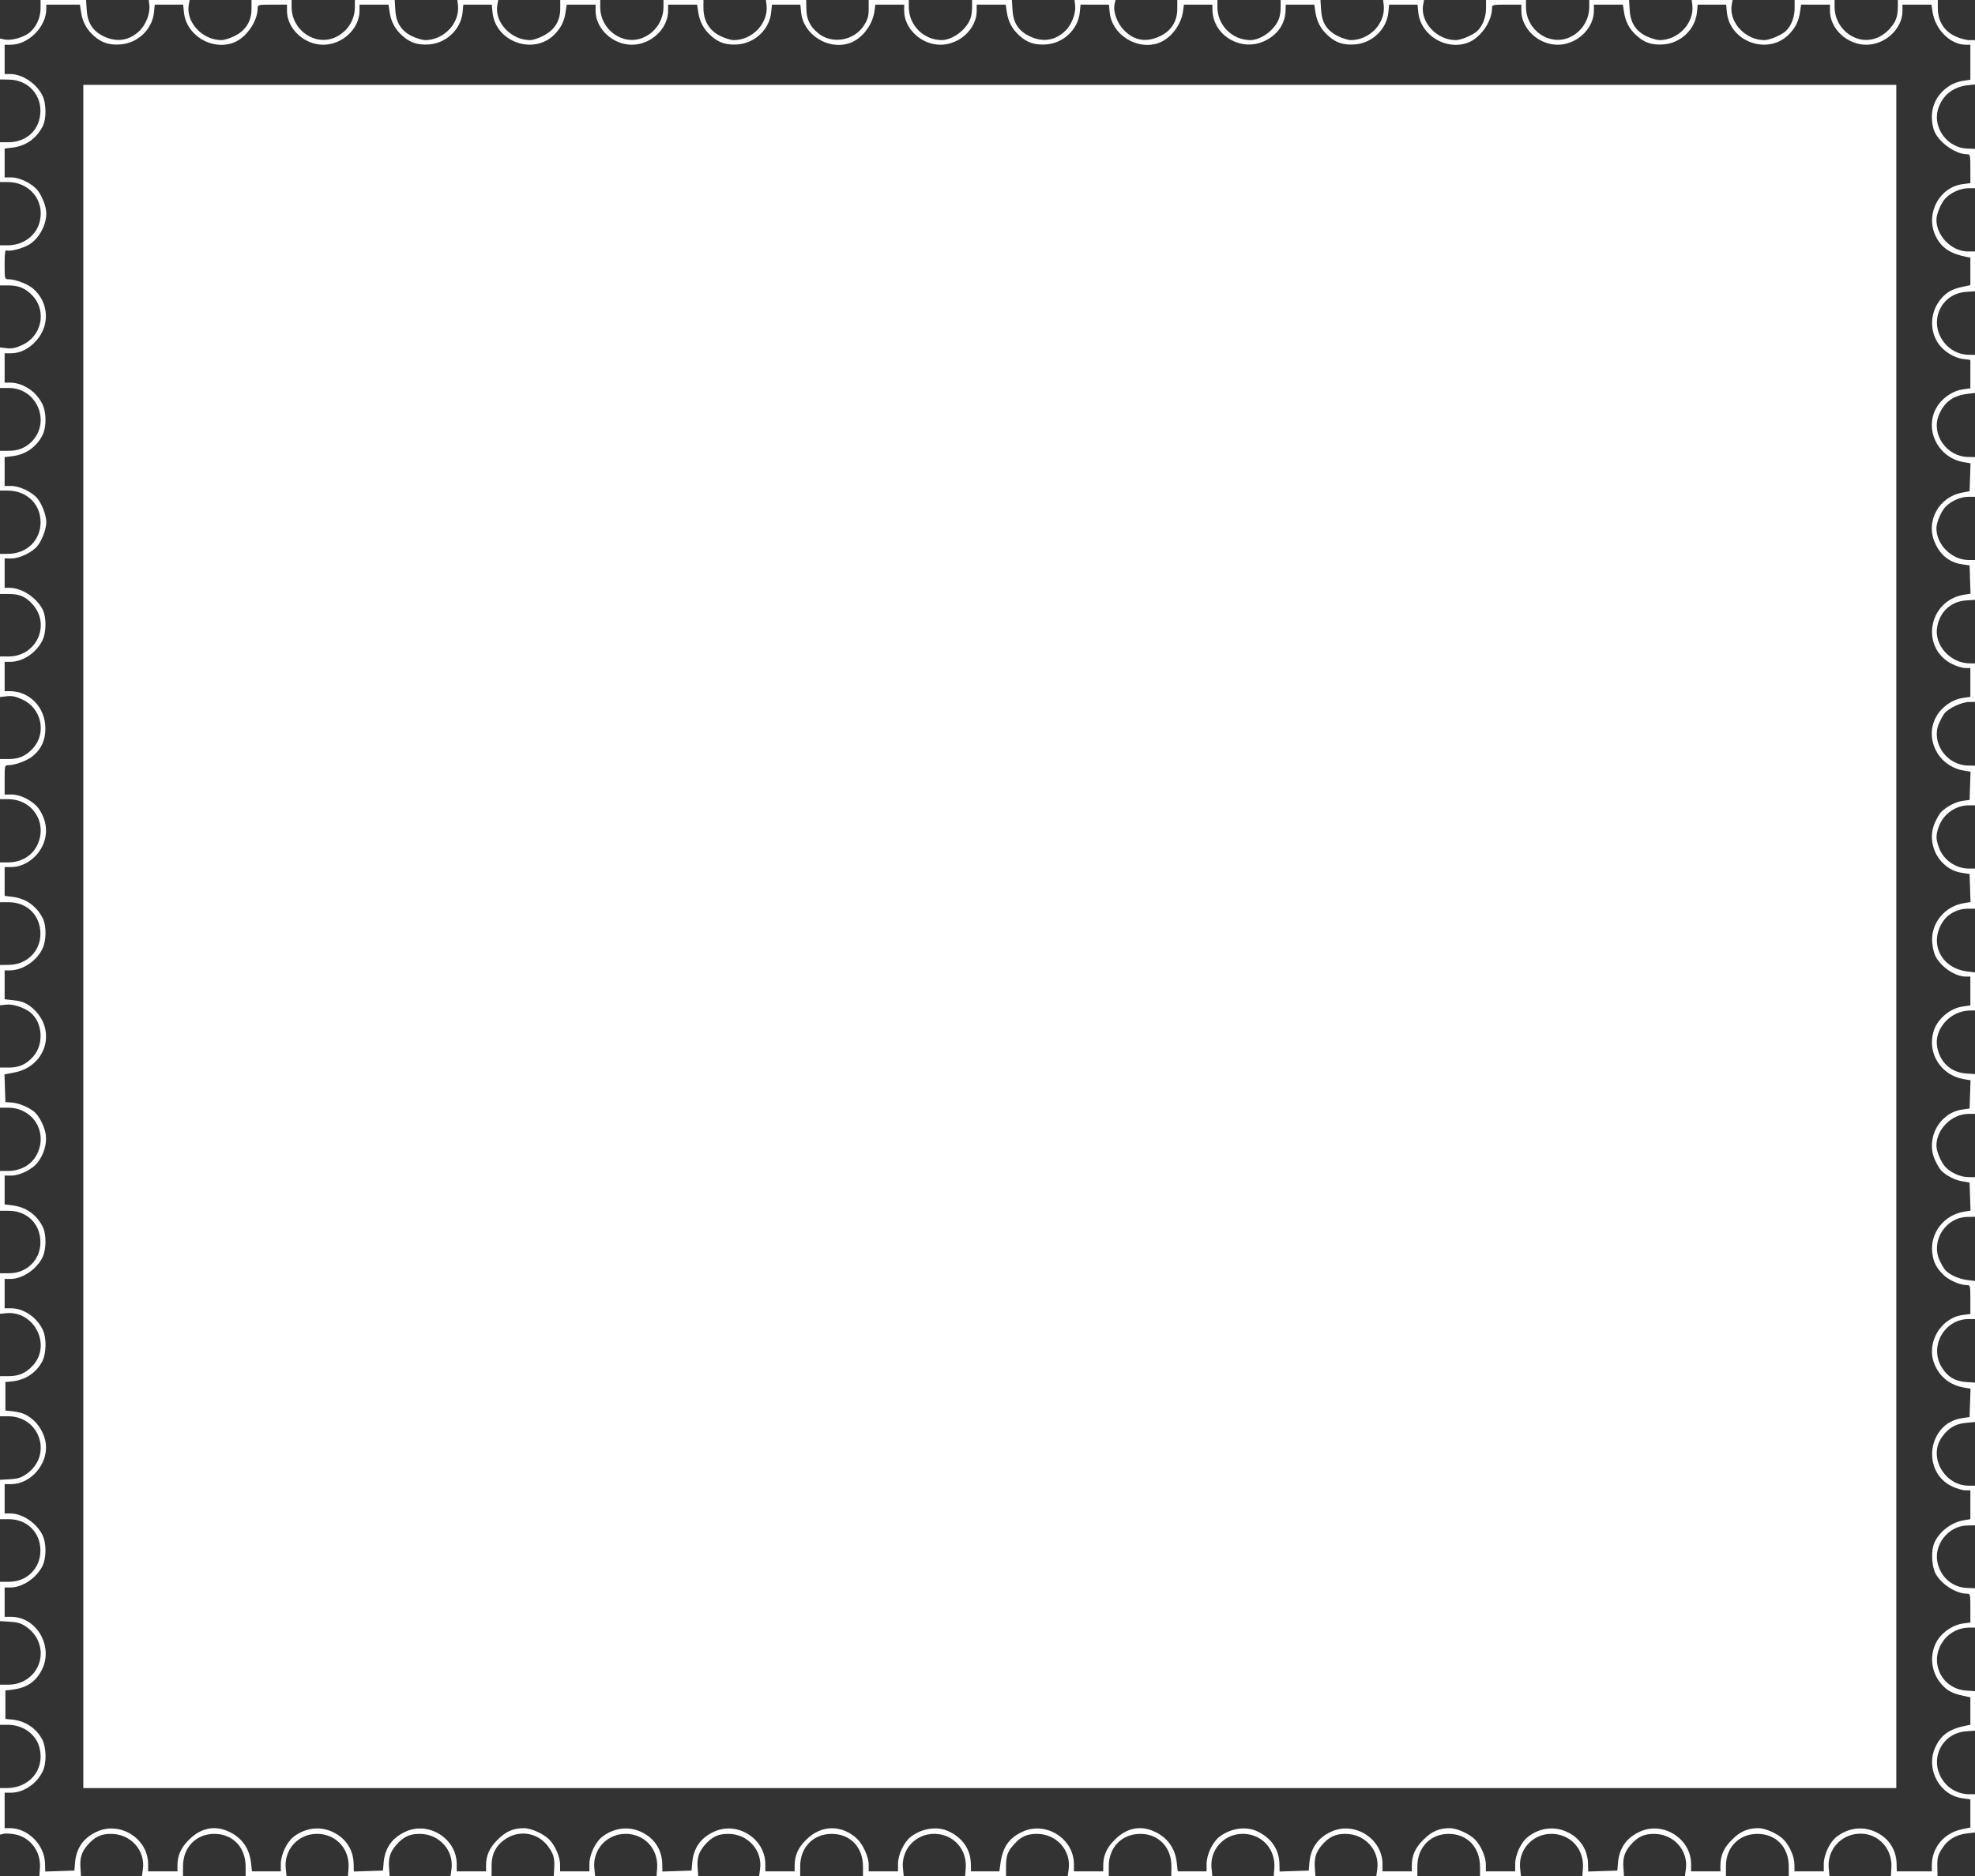
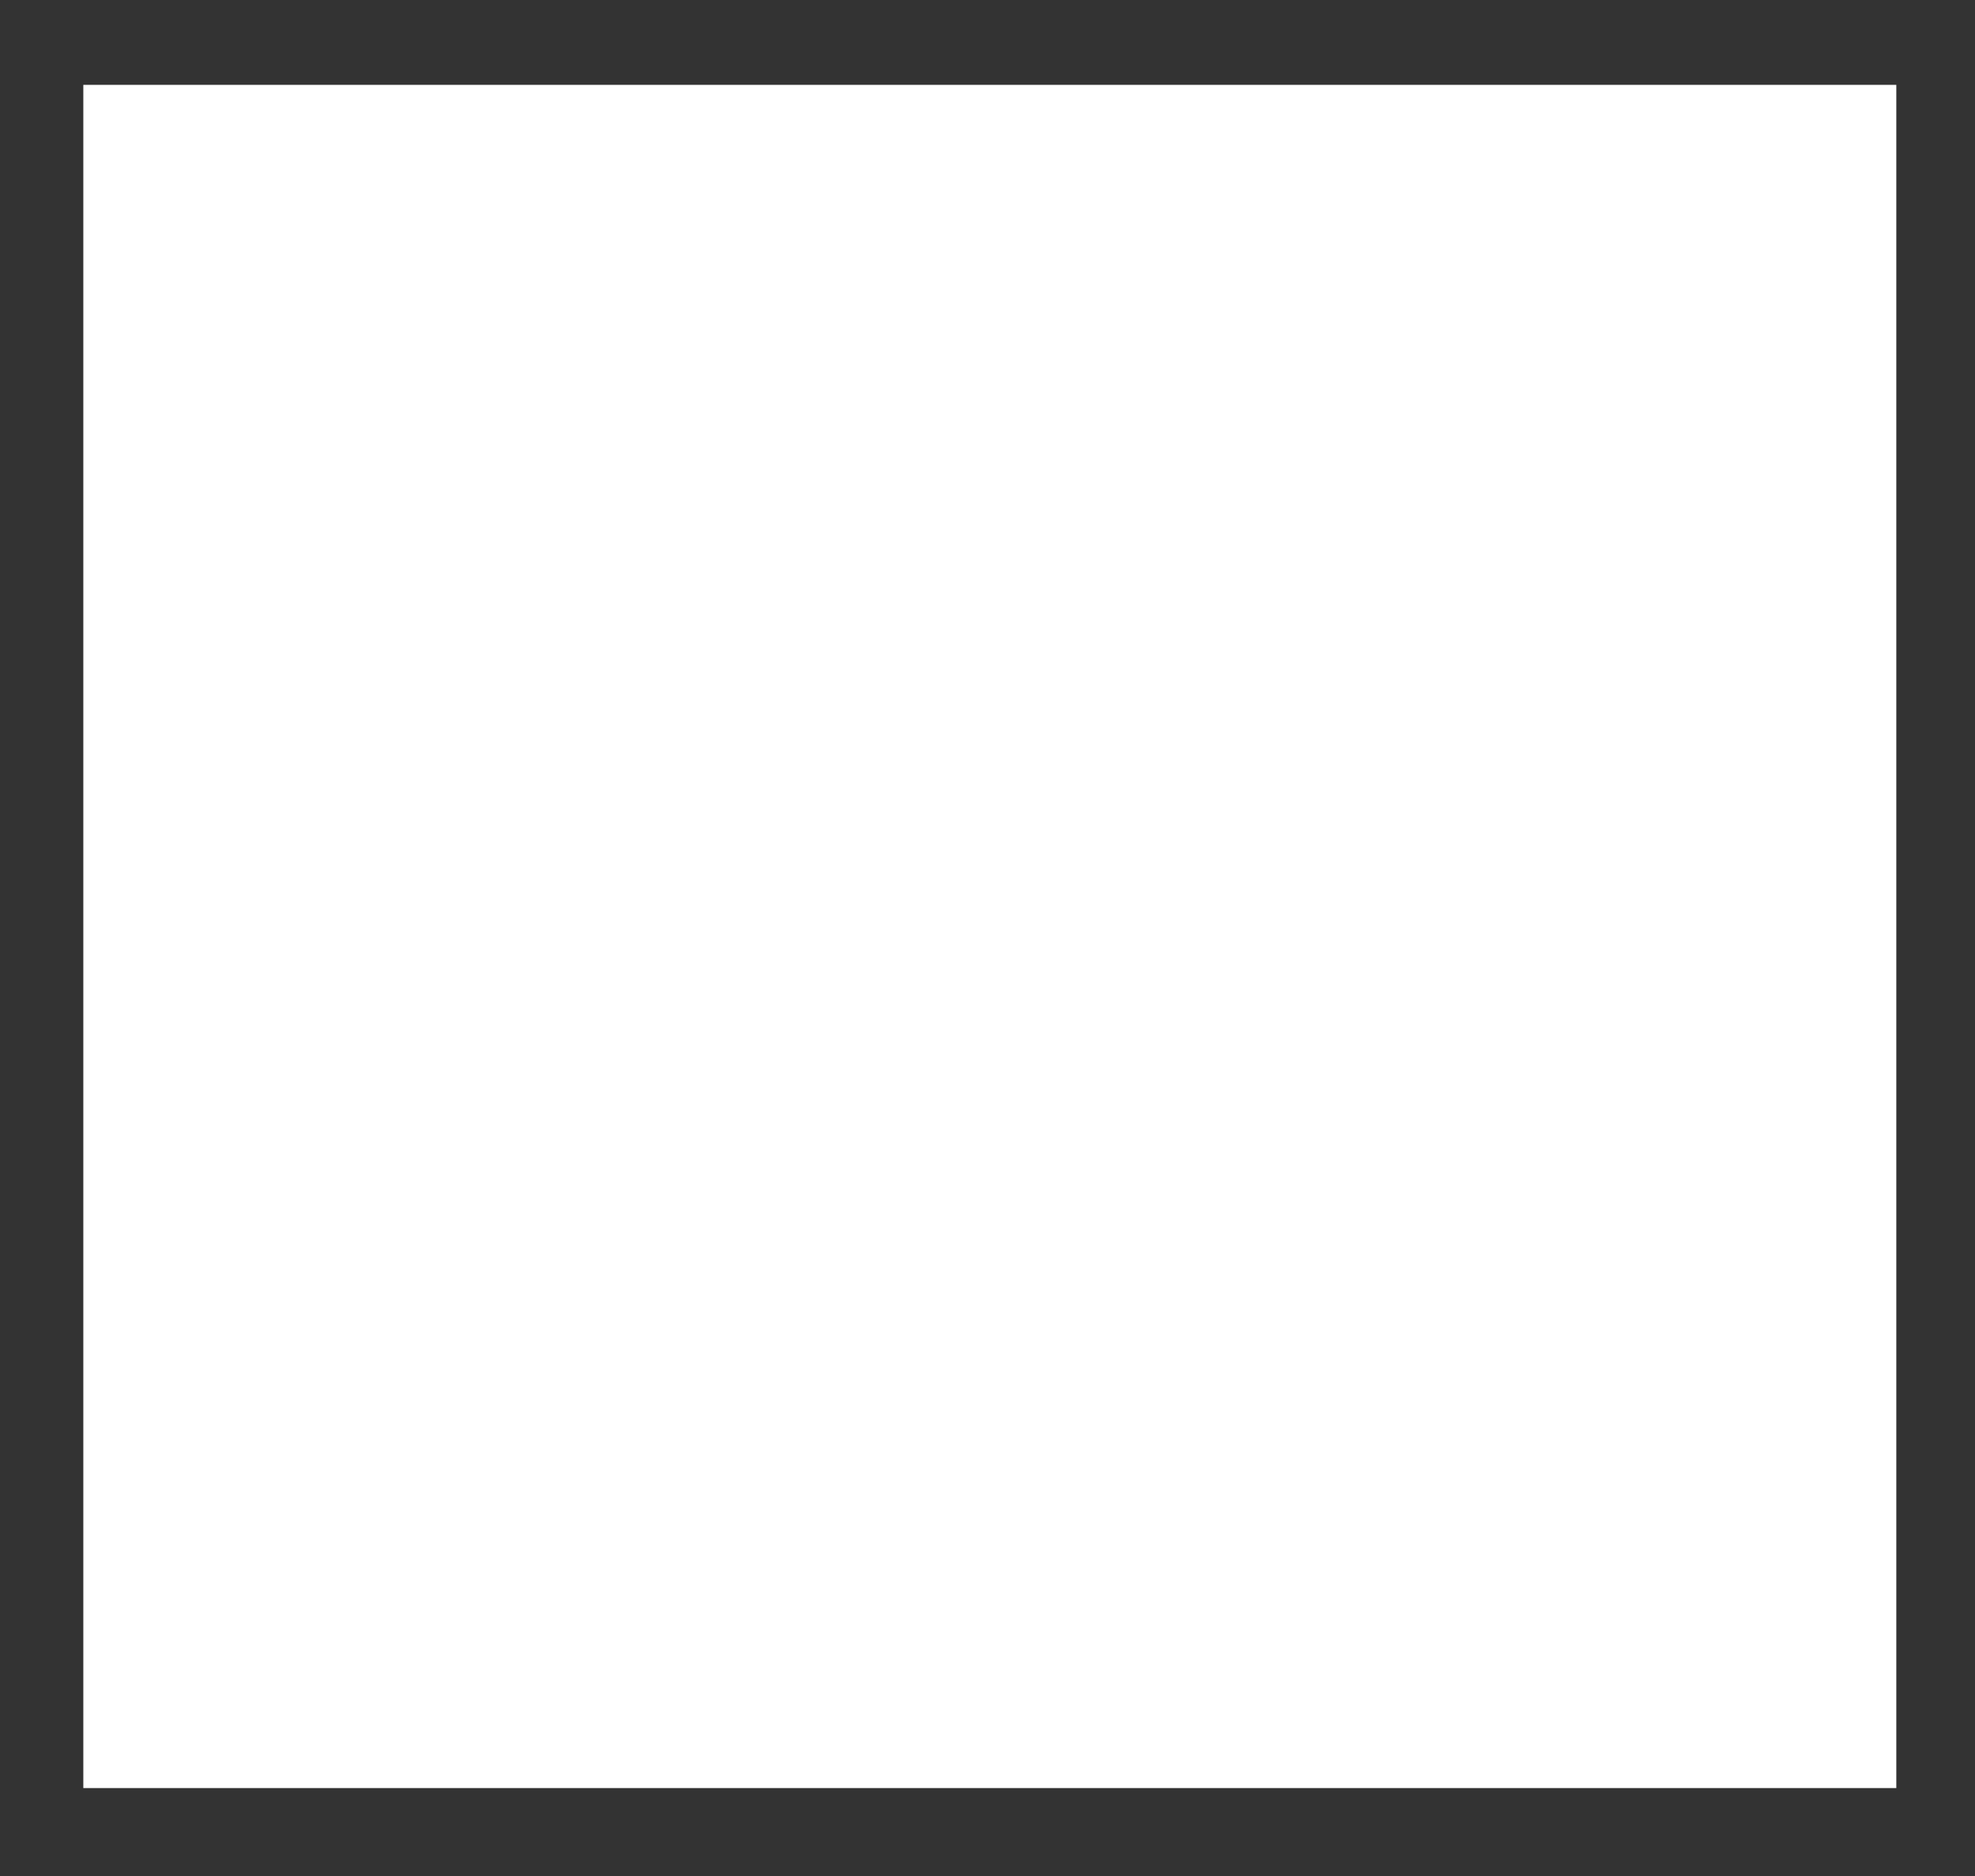
<svg xmlns="http://www.w3.org/2000/svg" version="1.0" width="1280pt" height="1216pt" viewBox="0 0 1280 1216" preserveAspectRatio="xMidYMid meet">
  <rect x="0" y="0" width="1280" height="1216" fill="#333333" stroke="none" />
  <g transform="translate(0,1216) scale(0.1,-0.1)" fill="#ffffff" stroke="none">
-     <path d="M263 12107 c0 -63 -29 -125 -75 -161 -40 -30 -117 -51 -158 -42 l-30 6 0 -133 0 -132 60 -1 c115 -2 202 -89 202 -201 0 -121 -87 -206 -210 -205 l-52 0 0 -129 0 -129 50 0 c140 0 238 -117 209 -250 -20 -94 -105 -159 -206 -160 l-53 0 0 -130 0 -130 56 0 c68 0 112 -20 158 -70 90 -100 55 -260 -71 -317 -42 -19 -66 -24 -99 -20 l-44 5 0 -132 0 -131 58 0 c182 0 274 -221 146 -349 -40 -40 -89 -59 -152 -58 l-52 0 0 -129 0 -129 50 0 c123 0 213 -87 213 -205 0 -118 -90 -205 -213 -205 l-50 0 0 -130 0 -130 55 0 c71 0 111 -17 156 -67 119 -132 26 -337 -153 -338 l-58 0 0 -131 0 -132 44 5 c33 4 57 -1 99 -20 126 -57 161 -217 71 -317 -46 -50 -90 -70 -158 -70 l-56 0 0 -130 0 -130 53 0 c163 -1 260 -161 185 -305 -35 -66 -104 -105 -188 -105 l-50 0 0 -129 0 -129 53 0 c122 1 209 -84 209 -205 0 -112 -87 -199 -202 -201 l-60 -1 0 -130 0 -131 41 4 c44 5 113 -18 154 -49 82 -65 92 -208 19 -289 -46 -50 -90 -70 -158 -70 l-56 0 0 -130 0 -130 53 0 c163 -1 260 -161 185 -305 -35 -66 -104 -105 -188 -105 l-50 0 0 -129 0 -129 53 0 c122 1 209 -84 209 -205 0 -113 -88 -200 -202 -200 l-60 0 0 -131 0 -132 39 4 c182 18 296 -204 175 -338 -46 -50 -90 -70 -158 -70 l-56 0 0 -130 0 -130 53 0 c208 -1 289 -255 119 -374 -34 -24 -56 -31 -107 -34 l-65 -4 0 -128 0 -127 58 0 c119 -1 204 -87 204 -203 0 -116 -87 -203 -204 -203 l-58 0 0 -128 0 -127 65 -4 c51 -3 73 -10 107 -34 102 -71 122 -206 46 -299 -40 -48 -98 -75 -165 -75 l-53 0 0 -130 0 -130 53 0 c101 -1 186 -65 205 -157 30 -137 -69 -253 -214 -253 l-44 0 0 -151 0 -151 24 6 c14 3 48 1 77 -5 99 -21 165 -113 158 -218 l-4 -51 135 0 135 0 -3 45 c-6 70 5 108 44 154 48 55 87 74 154 74 127 0 223 -107 206 -229 l-6 -44 133 0 133 0 0 63 c0 123 85 210 203 210 121 0 204 -88 203 -216 l0 -57 133 0 132 0 -5 50 c-14 144 116 253 258 216 95 -25 156 -112 149 -215 l-4 -51 135 0 135 0 -3 45 c-6 70 5 108 44 154 48 55 87 74 154 74 127 0 223 -107 206 -229 l-6 -44 133 0 133 0 0 62 c-1 83 30 140 97 182 95 59 215 32 277 -63 30 -44 36 -72 31 -144 l-2 -37 134 0 134 0 -5 50 c-14 144 116 253 258 216 95 -25 156 -112 149 -215 l-4 -51 135 0 135 0 -3 45 c-6 70 5 108 44 154 48 55 87 74 154 74 127 0 223 -107 206 -229 l-6 -44 133 0 133 0 0 63 c0 123 85 210 204 210 120 0 202 -85 203 -209 l0 -64 132 0 132 0 -5 50 c-14 144 116 253 258 216 95 -25 156 -112 149 -215 l-4 -51 133 0 132 0 0 59 c0 72 9 98 51 145 44 51 84 69 149 69 127 0 223 -107 206 -229 l-6 -44 133 0 133 0 0 63 c0 124 85 210 205 210 119 0 203 -89 201 -213 l-1 -60 133 0 133 0 -5 50 c-14 144 116 253 258 216 95 -25 156 -112 149 -215 l-4 -51 135 0 135 0 -3 45 c-6 70 5 108 44 154 48 55 87 74 154 74 127 0 223 -107 206 -229 l-6 -44 133 0 133 0 0 63 c0 123 85 210 203 210 121 0 204 -88 203 -216 l0 -57 133 0 132 0 -5 50 c-14 144 116 253 258 216 95 -25 156 -112 149 -215 l-4 -51 135 0 135 0 -3 45 c-6 70 5 108 44 154 48 55 87 74 154 74 127 0 223 -107 206 -229 l-6 -44 133 0 133 0 0 62 c-2 122 84 211 204 211 120 0 202 -85 203 -209 l0 -64 132 0 132 0 -5 50 c-10 105 59 198 162 220 137 28 254 -78 244 -220 l-3 -50 151 0 151 0 -1 63 c-1 54 3 71 29 113 36 58 89 91 162 100 l53 6 0 124 0 124 -42 0 c-58 1 -118 29 -155 75 -108 131 -29 321 140 333 l57 4 0 128 0 128 -57 4 c-169 12 -248 202 -140 333 37 46 97 74 155 75 l42 0 0 128 0 127 -50 2 c-92 3 -166 63 -191 156 -32 119 65 246 190 249 l51 1 0 129 0 128 -40 0 c-158 0 -263 185 -177 311 42 61 89 90 156 96 l61 6 0 127 0 128 -59 4 c-70 5 -117 33 -154 91 -87 134 11 316 171 317 l42 0 0 124 0 123 -49 6 c-54 6 -116 34 -143 64 -10 10 -27 41 -39 67 -55 126 42 275 180 278 l51 1 0 129 0 128 -42 0 c-52 0 -114 28 -150 66 -28 30 -58 101 -58 138 0 107 99 205 208 206 l42 0 0 129 0 129 -59 4 c-97 7 -168 72 -186 171 -22 117 86 237 214 237 l31 0 0 124 0 123 -49 6 c-169 20 -250 180 -162 319 35 55 97 88 164 88 l47 0 0 130 0 130 -42 0 c-85 1 -164 57 -193 139 -19 55 -19 77 0 132 29 82 108 138 193 139 l42 0 0 128 0 129 -45 1 c-137 2 -238 143 -191 267 10 24 27 56 38 71 28 34 113 74 161 74 l37 0 0 125 0 125 -32 0 c-128 0 -235 119 -213 237 18 99 89 164 186 171 l59 4 0 129 0 129 -42 0 c-109 1 -208 99 -208 206 0 37 30 108 58 138 36 38 98 66 150 66 l42 0 0 128 0 129 -45 1 c-137 2 -238 143 -191 267 33 86 92 131 187 142 l49 6 0 123 0 124 -32 0 c-62 0 -112 21 -154 64 -123 128 -48 331 127 344 l59 4 0 129 0 129 -45 0 c-106 0 -205 100 -205 206 0 37 30 108 58 138 36 38 98 66 150 66 l42 0 0 128 0 127 -51 2 c-125 4 -222 131 -190 250 25 90 94 148 190 160 l51 6 0 143 0 144 -37 0 c-21 0 -61 11 -89 24 -76 35 -116 100 -115 189 l0 47 -130 0 -129 0 0 -39 c0 -66 -11 -99 -48 -142 -62 -72 -150 -97 -230 -63 -79 33 -131 111 -132 197 l0 47 -129 0 -130 0 0 -54 c0 -57 -23 -117 -58 -148 -28 -26 -104 -58 -138 -58 -123 0 -230 115 -212 227 l6 33 -133 0 -132 0 4 -33 c13 -116 -90 -227 -213 -227 -16 0 -53 11 -82 24 -71 34 -106 87 -111 172 l-4 64 -129 0 -129 0 0 -47 c-1 -86 -53 -164 -132 -197 -129 -54 -277 50 -278 197 l0 47 -129 0 -130 0 0 -54 c0 -57 -23 -117 -58 -148 -28 -26 -104 -58 -138 -58 -123 0 -230 115 -212 227 l6 33 -133 0 -132 0 4 -33 c13 -117 -90 -227 -214 -227 -16 0 -54 12 -83 26 -72 36 -104 86 -109 170 l-4 64 -129 0 -129 0 0 -39 c0 -66 -11 -99 -48 -142 -39 -46 -100 -78 -147 -79 -118 0 -214 95 -215 213 l0 47 -130 0 -130 0 0 -58 c0 -81 -40 -143 -113 -177 -89 -42 -168 -28 -233 40 -45 46 -72 123 -60 170 l6 25 -133 0 -133 0 4 -34 c6 -55 -24 -130 -68 -170 -67 -61 -146 -71 -229 -30 -72 36 -104 86 -109 170 l-4 64 -129 0 -129 0 0 -39 c0 -66 -11 -99 -48 -142 -39 -46 -100 -78 -147 -79 -118 0 -214 95 -215 213 l0 47 -130 0 -130 0 0 -58 c0 -47 -6 -67 -30 -106 -64 -101 -210 -125 -299 -50 -51 43 -74 89 -75 155 l-1 59 -130 0 -131 0 4 -33 c13 -116 -90 -227 -213 -227 -16 0 -53 11 -81 24 -76 35 -116 100 -115 189 l0 47 -130 0 -129 0 0 -47 c-1 -86 -53 -164 -132 -197 -130 -55 -277 50 -278 197 l0 47 -129 0 -130 0 0 -56 c0 -80 -37 -139 -110 -176 -30 -16 -68 -28 -85 -28 -124 0 -231 114 -213 227 l6 33 -133 0 -132 0 4 -33 c13 -116 -90 -227 -213 -227 -16 0 -53 11 -82 24 -71 34 -106 87 -111 172 l-4 64 -129 0 -129 0 0 -45 c0 -85 -48 -160 -125 -196 -131 -61 -284 44 -285 194 l0 47 -130 0 -130 0 0 -58 c0 -81 -40 -143 -113 -177 -28 -14 -65 -25 -82 -25 -123 0 -230 115 -212 227 l6 33 -133 0 -132 0 4 -34 c6 -55 -24 -130 -68 -170 -66 -60 -143 -71 -227 -32 -71 34 -106 87 -111 172 l-4 64 -148 0 -147 0 0 -53z m262 -24 c9 -63 35 -112 83 -155 50 -45 99 -61 172 -56 113 8 207 98 218 208 l5 50 92 0 92 0 5 -50 c15 -149 181 -250 323 -196 82 32 155 138 155 225 0 20 6 21 95 21 l95 0 0 -40 c0 -116 111 -220 235 -220 124 0 235 104 235 220 l0 40 94 0 94 0 7 -47 c9 -63 35 -112 83 -155 50 -45 99 -61 172 -56 113 8 207 98 218 208 l5 50 92 0 92 0 5 -50 c19 -191 265 -280 401 -144 43 44 65 87 73 148 l7 46 93 0 94 0 0 -40 c0 -116 111 -220 235 -220 124 0 235 104 235 220 l0 40 94 0 94 0 7 -47 c9 -63 35 -112 83 -155 50 -45 99 -61 172 -56 113 8 207 98 218 208 l5 50 92 0 92 0 5 -50 c14 -144 174 -246 313 -200 79 26 149 115 162 205 l6 45 93 0 94 0 0 -40 c0 -116 111 -220 235 -220 124 0 235 104 235 220 l0 40 94 0 94 0 7 -47 c9 -63 35 -112 83 -155 50 -45 99 -61 172 -56 113 8 207 98 218 208 l5 50 92 0 92 0 5 -50 c14 -144 174 -246 313 -200 79 26 149 115 162 205 l6 45 92 0 92 0 1 -40 c7 -162 187 -267 337 -196 85 40 133 110 137 196 l1 40 93 0 92 0 7 -47 c9 -63 35 -112 83 -155 50 -45 99 -61 172 -56 113 8 207 98 218 208 l5 50 92 0 92 0 5 -50 c15 -149 181 -250 323 -196 82 32 155 138 155 225 0 20 6 21 95 21 l95 0 0 -40 c0 -116 111 -220 235 -220 124 0 235 104 235 220 l0 40 94 0 94 0 7 -47 c9 -63 35 -112 83 -155 50 -45 99 -61 172 -56 113 8 207 98 218 208 l5 50 92 0 92 0 5 -50 c19 -191 265 -280 401 -144 43 44 65 87 73 148 l7 46 93 0 94 0 0 -40 c0 -116 111 -220 235 -220 124 0 235 104 235 220 l0 40 94 0 94 0 7 -47 c17 -115 116 -213 215 -213 l30 0 0 -114 0 -113 -49 -7 c-27 -4 -66 -18 -89 -34 -95 -63 -132 -164 -101 -277 21 -77 137 -165 218 -165 20 0 21 -5 21 -94 l0 -93 -45 -6 c-151 -16 -245 -184 -185 -326 36 -82 92 -123 203 -146 l27 -5 0 -89 0 -89 -50 -11 c-67 -14 -101 -33 -137 -74 -71 -81 -81 -196 -26 -286 35 -55 105 -101 168 -108 l45 -6 0 -92 0 -92 -49 -7 c-56 -7 -119 -46 -156 -96 -105 -142 -15 -347 164 -376 l42 -7 -3 -91 -3 -90 -42 -8 c-157 -26 -246 -187 -182 -328 36 -80 96 -127 177 -138 l47 -7 3 -92 3 -91 -43 -7 c-233 -39 -284 -346 -75 -450 28 -14 66 -25 84 -25 l33 0 0 -94 0 -93 -49 -7 c-56 -7 -119 -46 -156 -96 -105 -142 -17 -345 163 -375 l43 -7 -3 -91 -3 -92 -46 -6 c-47 -7 -110 -41 -141 -75 -9 -11 -26 -40 -37 -64 -63 -139 27 -307 177 -328 l47 -7 3 -91 3 -91 -42 -7 c-128 -20 -219 -135 -206 -260 3 -30 12 -67 21 -84 36 -70 126 -131 194 -132 l32 0 0 -94 0 -93 -49 -7 c-84 -11 -169 -84 -191 -166 -39 -141 51 -280 198 -305 l43 -7 -3 -91 -3 -92 -47 -7 c-150 -21 -240 -189 -177 -328 11 -24 28 -53 37 -64 31 -34 90 -65 139 -73 l48 -8 3 -91 3 -91 -42 -7 c-130 -21 -221 -138 -206 -266 7 -61 27 -99 73 -144 36 -35 107 -66 151 -66 22 0 23 -2 23 -94 l0 -93 -45 -6 c-144 -16 -242 -178 -190 -313 33 -88 103 -143 198 -159 l38 -6 -3 -92 -3 -92 -47 -7 c-224 -31 -270 -348 -64 -444 28 -13 66 -24 84 -24 l32 0 0 -94 0 -93 -41 -7 c-90 -14 -178 -88 -200 -168 -13 -51 -7 -134 14 -175 36 -70 133 -133 204 -133 22 0 23 -2 23 -94 l0 -93 -45 -6 c-63 -7 -133 -53 -168 -108 -55 -90 -45 -205 26 -286 36 -41 70 -60 137 -74 l50 -11 0 -89 0 -89 -27 -5 c-113 -23 -166 -62 -203 -147 -60 -141 35 -309 185 -325 l45 -6 0 -91 0 -92 -55 -11 c-117 -25 -195 -119 -195 -235 l0 -38 -113 0 -114 0 -1 49 c-2 92 -52 168 -137 207 -81 38 -175 27 -251 -31 -45 -34 -84 -117 -84 -177 l0 -48 -95 0 -95 0 0 43 c0 50 -30 120 -68 161 -36 38 -118 76 -166 76 -69 0 -118 -21 -171 -75 -53 -52 -75 -102 -75 -169 l0 -36 -95 0 -95 0 0 48 c-1 166 -184 280 -335 208 -86 -40 -132 -108 -139 -204 l-4 -47 -94 -3 -95 -3 -1 50 c-2 92 -52 168 -137 207 -81 38 -175 27 -251 -31 -45 -34 -84 -117 -84 -177 l0 -48 -95 0 -95 0 0 43 c0 50 -30 120 -68 161 -36 38 -118 76 -166 76 -69 0 -118 -21 -171 -75 -53 -52 -75 -102 -75 -169 l0 -36 -95 0 -95 0 0 48 c-1 166 -184 280 -335 208 -86 -40 -132 -108 -139 -204 l-4 -47 -94 -3 -95 -3 -1 51 c-2 93 -55 169 -147 211 -72 33 -170 18 -241 -36 -45 -34 -84 -117 -84 -177 l0 -48 -94 0 -93 0 -6 54 c-10 95 -60 166 -147 205 -90 41 -180 22 -255 -54 -53 -52 -75 -102 -75 -169 l0 -36 -95 0 -95 0 0 48 c-1 166 -184 280 -335 208 -86 -40 -127 -100 -141 -204 l-7 -52 -92 0 -92 0 -1 51 c-2 92 -55 169 -147 210 -72 33 -170 18 -241 -36 -45 -34 -84 -117 -84 -177 l0 -48 -95 0 -95 0 0 43 c0 51 -37 132 -76 169 -99 92 -233 90 -329 -7 -53 -52 -75 -102 -75 -169 l0 -36 -95 0 -95 0 0 48 c-1 166 -184 280 -335 208 -86 -40 -132 -108 -139 -204 l-4 -47 -94 -3 -95 -3 -1 50 c-2 92 -52 168 -137 207 -81 38 -175 27 -251 -31 -45 -34 -84 -117 -84 -177 l0 -48 -95 0 -95 0 0 43 c0 50 -30 120 -68 161 -36 38 -118 76 -166 76 -69 0 -118 -21 -171 -75 -53 -52 -75 -102 -75 -169 l0 -36 -95 0 -95 0 0 48 c-1 166 -184 280 -335 208 -86 -40 -132 -108 -139 -204 l-4 -47 -94 -3 -95 -3 -1 50 c-2 92 -52 168 -137 207 -81 38 -175 27 -251 -31 -45 -34 -84 -117 -84 -177 l0 -48 -94 0 -93 0 -6 54 c-10 95 -60 166 -147 205 -90 41 -180 22 -255 -54 -53 -52 -75 -102 -75 -169 l0 -36 -95 0 -95 0 0 48 c-1 166 -184 280 -335 208 -86 -40 -132 -108 -139 -204 l-4 -47 -94 -3 -95 -3 -1 51 c-2 120 -110 229 -224 230 l-38 0 0 115 0 115 43 0 c80 1 164 57 203 137 27 55 25 155 -3 209 -39 73 -111 120 -195 128 l-43 4 0 92 0 93 30 3 c98 10 157 44 199 117 90 152 -20 356 -191 357 l-43 0 0 95 0 95 38 0 c76 1 164 58 205 135 29 55 29 155 0 210 -41 77 -129 134 -205 135 l-38 0 0 95 0 95 43 0 c128 1 239 131 224 262 -8 64 -47 131 -99 168 -38 28 -66 37 -133 44 l-30 3 0 93 0 92 43 4 c84 8 156 55 195 128 28 54 30 154 3 209 -39 80 -123 136 -203 137 l-43 0 0 95 0 95 38 0 c76 1 164 58 205 135 28 52 29 155 3 205 -41 79 -110 127 -197 137 l-49 6 0 93 0 94 43 0 c56 0 138 41 172 86 39 52 59 117 52 176 -6 51 -40 120 -73 150 -34 29 -98 57 -144 61 l-45 4 -3 90 -3 89 63 12 c199 37 274 259 136 401 -43 44 -80 62 -144 68 l-54 6 0 93 0 94 31 0 c83 0 170 56 211 134 29 54 31 155 4 206 -41 79 -110 127 -197 137 l-49 6 0 93 0 94 43 0 c90 0 180 68 212 161 26 72 13 152 -36 220 -33 46 -115 89 -171 89 l-48 0 0 95 c0 93 1 95 23 95 46 0 128 31 163 62 55 48 78 102 78 178 0 134 -102 240 -231 240 l-33 0 0 95 0 95 34 0 c82 0 166 54 209 135 28 52 29 155 3 205 -41 79 -136 140 -216 140 l-30 0 0 95 0 95 43 0 c55 0 139 41 172 84 30 40 55 108 55 151 0 43 -25 111 -55 151 -33 43 -117 84 -172 84 l-43 0 0 94 0 93 49 6 c86 10 154 57 194 132 30 56 29 155 -1 211 -41 80 -126 134 -209 134 l-33 0 0 95 0 95 43 0 c59 1 116 29 164 84 88 100 79 246 -21 334 -35 31 -117 62 -163 62 -22 0 -23 2 -23 96 0 77 3 95 13 91 23 -9 109 14 148 39 62 39 109 125 109 199 0 44 -24 108 -55 150 -35 44 -116 85 -172 85 l-43 0 0 94 0 93 49 6 c87 10 156 58 197 137 26 50 25 153 -3 205 -41 77 -129 134 -205 135 l-38 0 0 95 0 95 39 0 c115 0 231 116 231 232 l0 28 109 0 109 0 7 -47z" />
    <path d="M540 6090 l0 -5520 5875 0 5875 0 0 5520 0 5520 -5875 0 -5875 0 0 -5520z" />
  </g>
</svg>